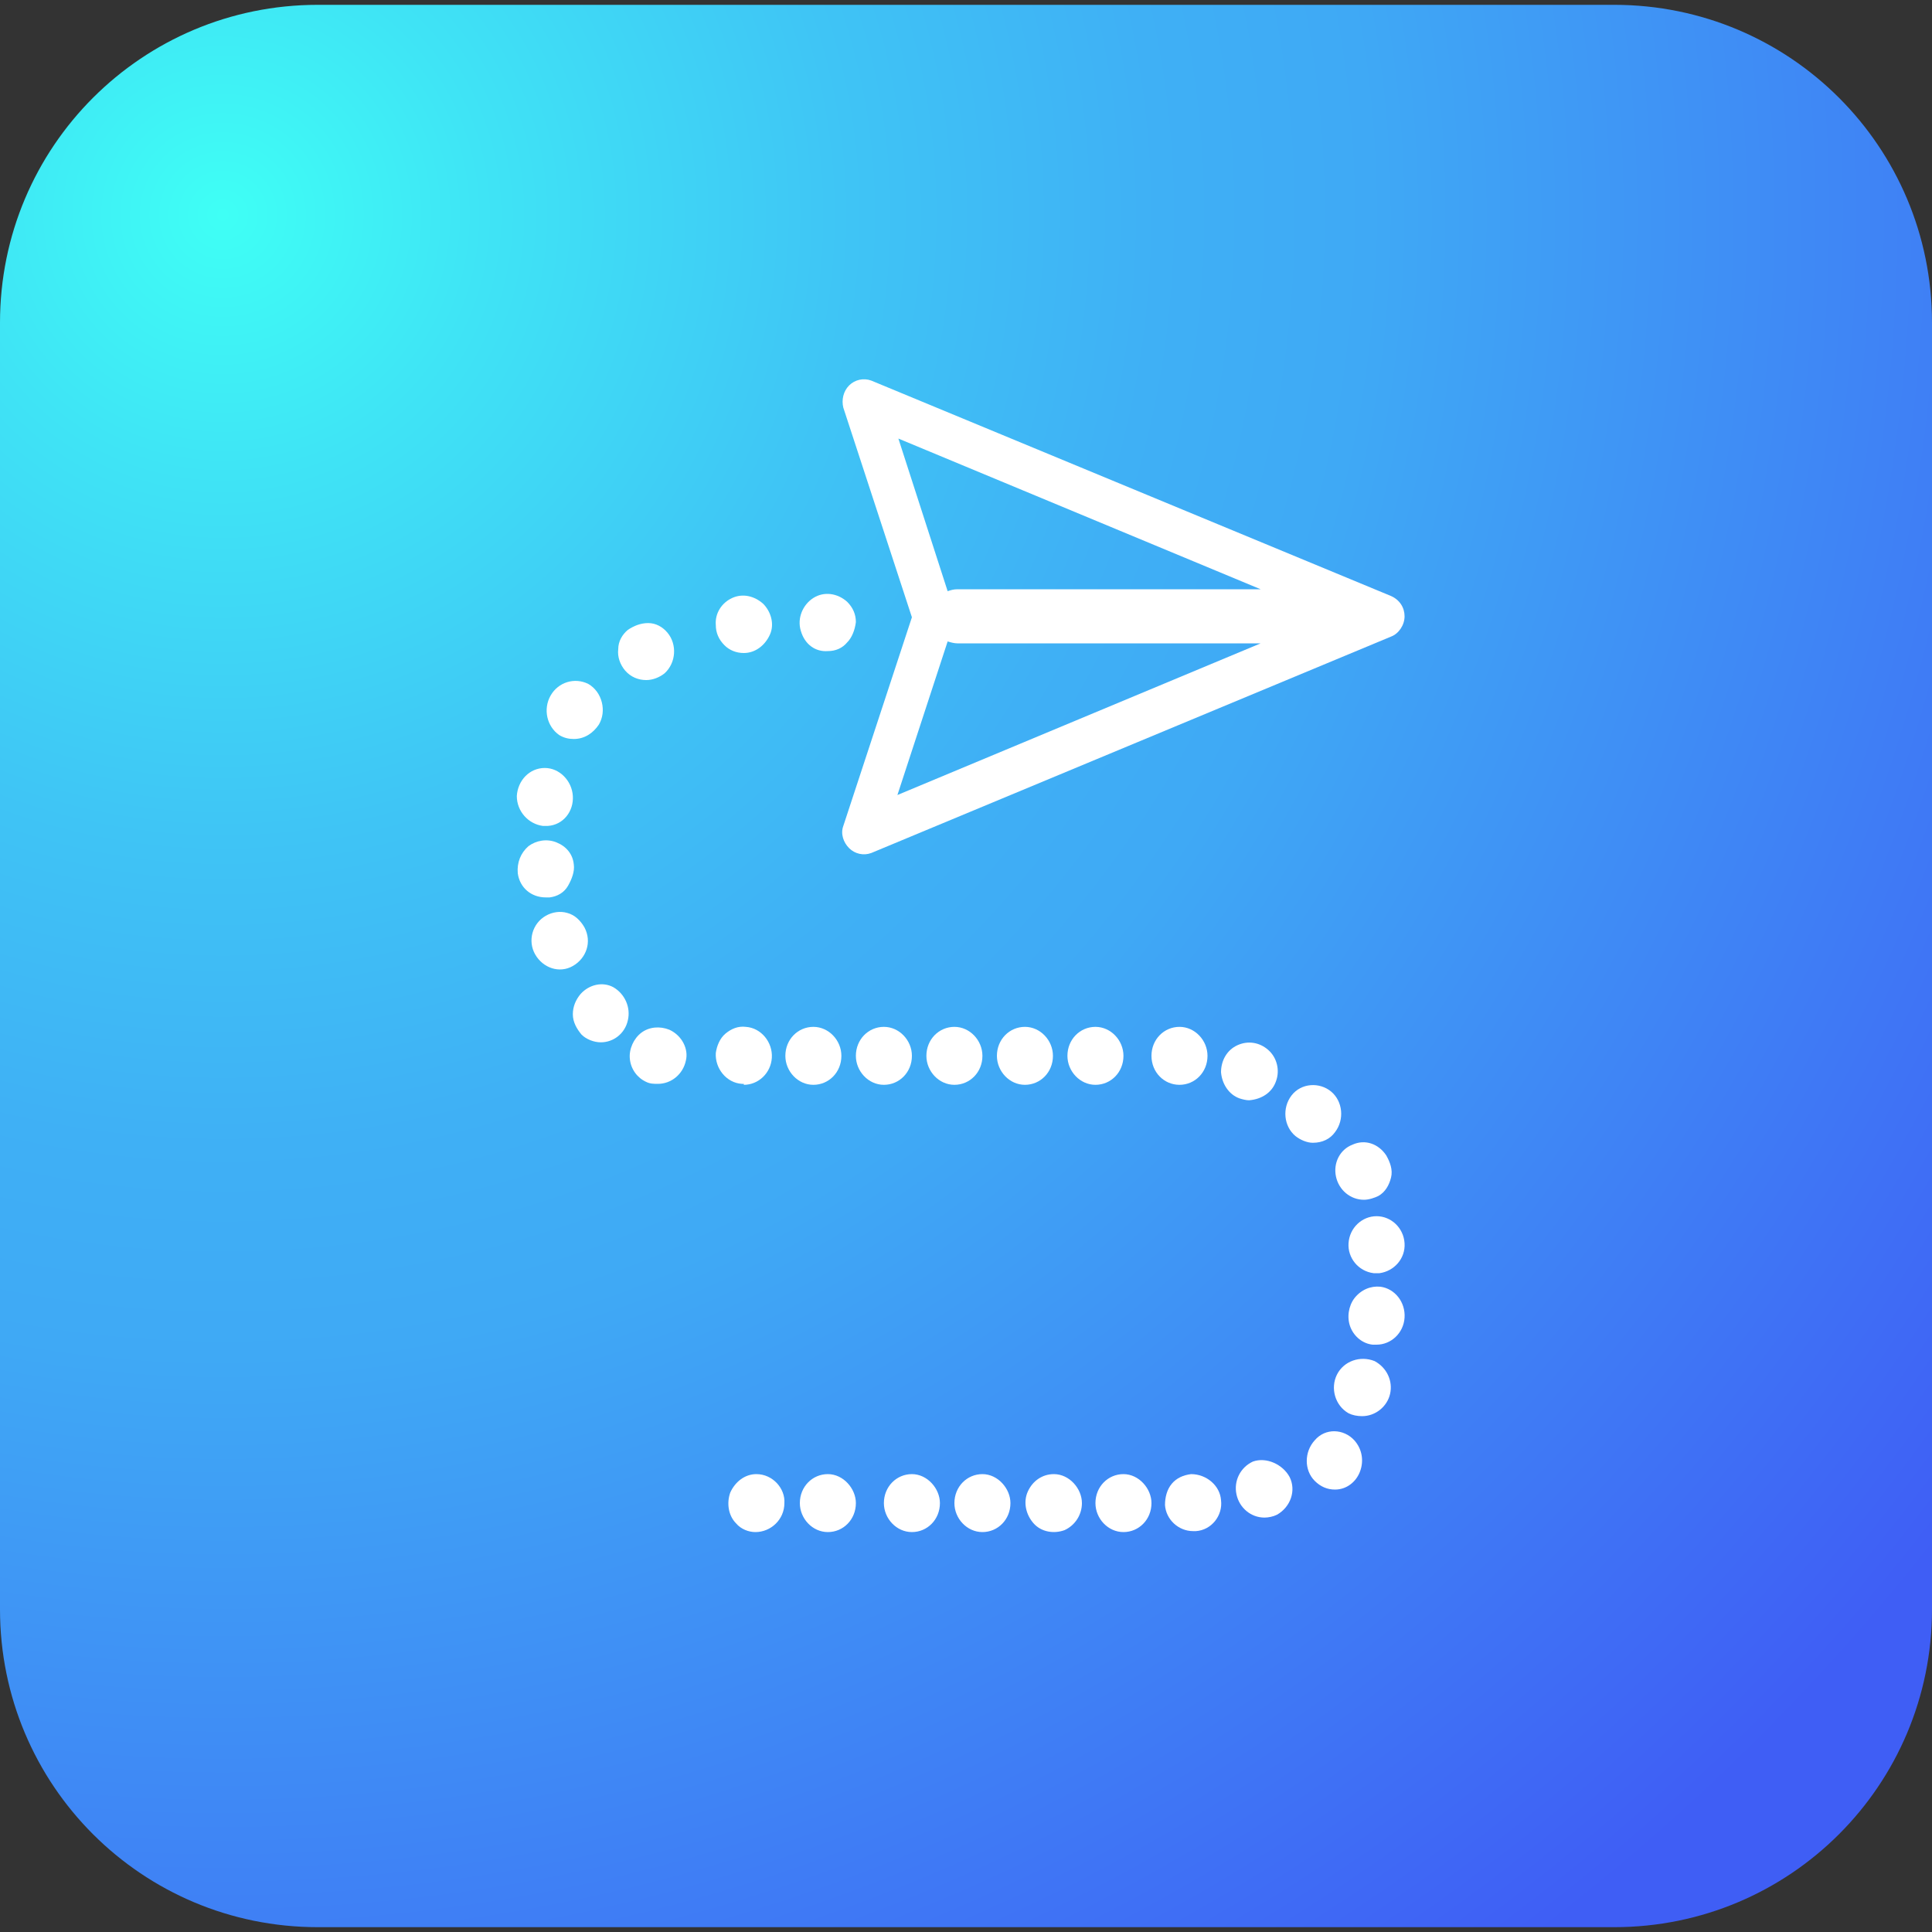
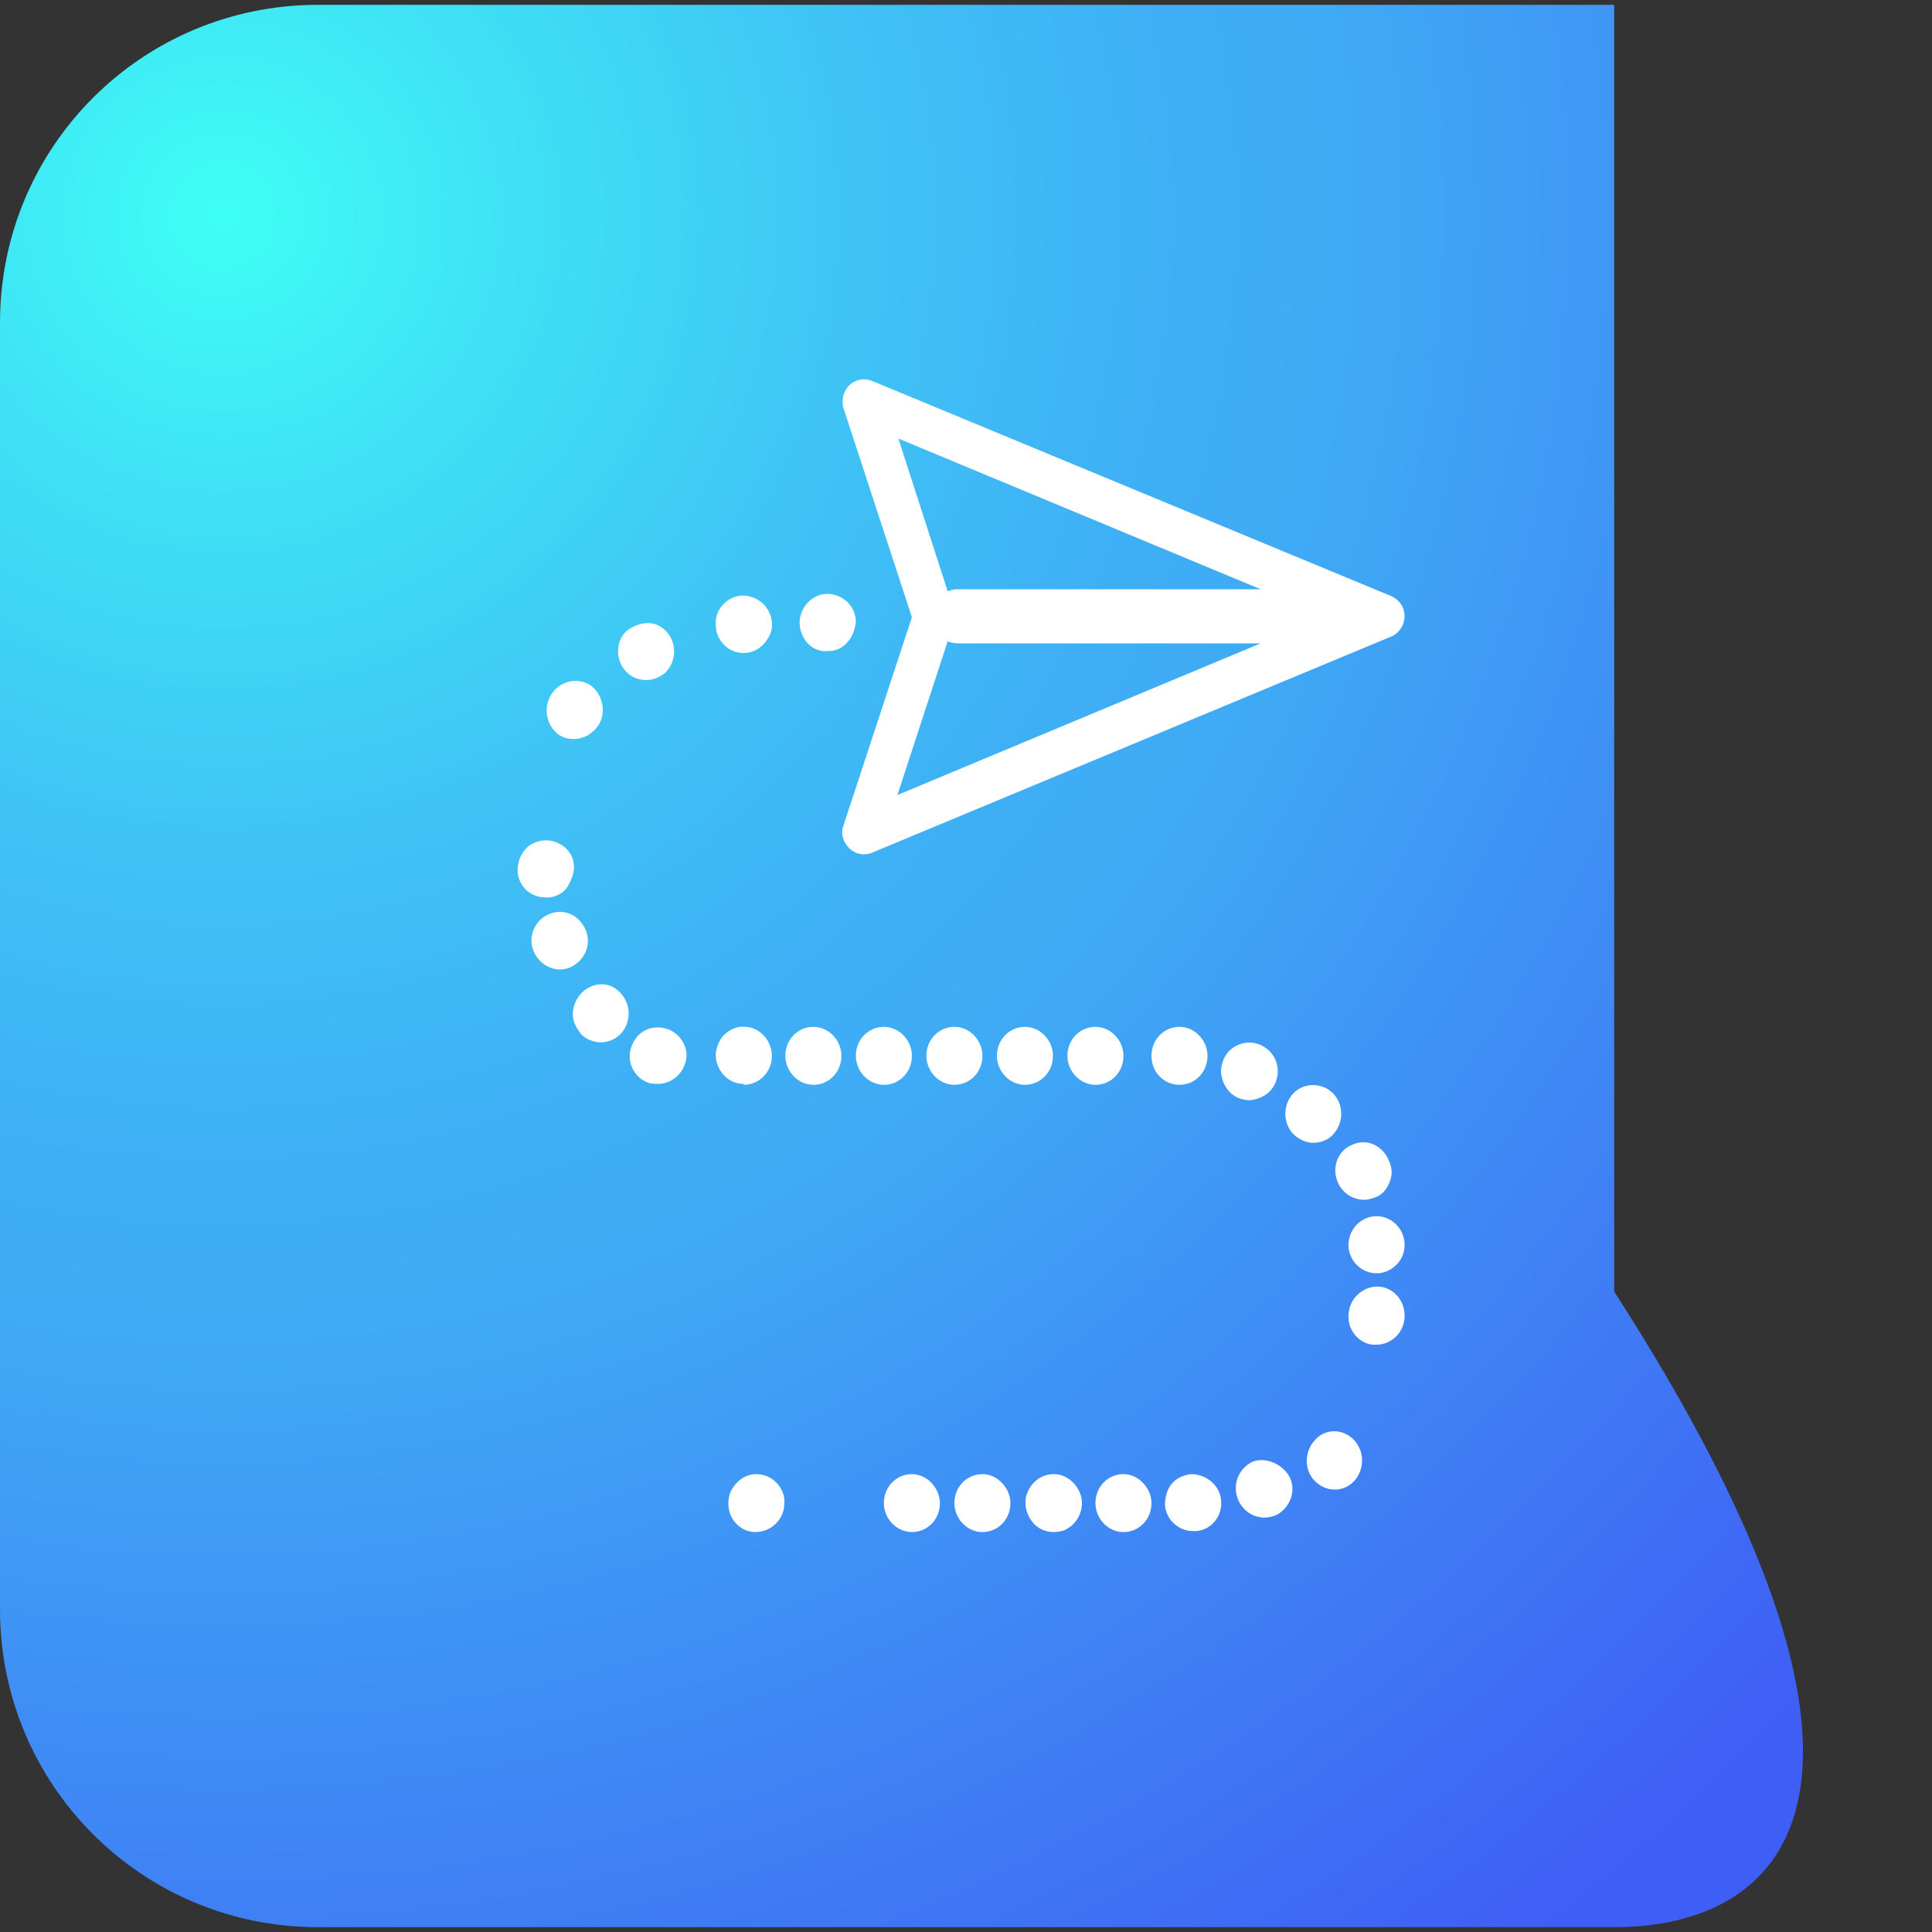
<svg xmlns="http://www.w3.org/2000/svg" version="1.1" id="Calque_1" x="0px" y="0px" viewBox="0 0 200 200" style="enable-background:new 0 0 200 200;" xml:space="preserve">
  <rect x="0" y="0" width="200" height="200" fill="#333333" stroke="none" />
  <style type="text/css">
	.st0{fill:url(#SVGID_1_);}
	.st1{fill:#FFFFFF;}
</style>
  <g>
    <radialGradient id="SVGID_1_" cx="23.065" cy="-80.643" r="225.376" gradientTransform="matrix(1 0 0 0.995 0 102.495)" gradientUnits="userSpaceOnUse">
      <stop offset="5.112893e-04" style="stop-color:#3FFFF5" />
      <stop offset="0.12" style="stop-color:#3FE4F5" />
      <stop offset="0.289" style="stop-color:#3FC4F5" />
      <stop offset="0.43" style="stop-color:#3FB0F5" />
      <stop offset="0.527" style="stop-color:#3FA9F5" />
      <stop offset="0.999" style="stop-color:#3F5EF5" />
    </radialGradient>
-     <path class="st0" d="M167.1,199.5H32.9C14.7,199.5,0,184.8,0,166.6V33.4C0,15.2,14.7,0.5,32.9,0.5h134.2   c18.2,0,32.9,14.7,32.9,32.9v133.2C200,184.8,185.3,199.5,167.1,199.5z" />
+     <path class="st0" d="M167.1,199.5H32.9C14.7,199.5,0,184.8,0,166.6V33.4C0,15.2,14.7,0.5,32.9,0.5h134.2   v133.2C200,184.8,185.3,199.5,167.1,199.5z" />
  </g>
  <g id="VF">
    <g id="avion">
      <path id="Path" class="st1" d="M78.3,152.6c-1.2,0-2.2,0.8-2.7,1.9c-0.4,1.1-0.2,2.4,0.6,3.2c0.5,0.6,1.3,0.9,2,0.9    c1.6,0,3-1.3,3-3C81.3,154.1,80,152.6,78.3,152.6L78.3,152.6z" />
      <path id="Path_00000132801527918656983630000007494750391773385364_" class="st1" d="M136.1,149.1c-1.1,1.2-1.1,3.1,0,4.2    c0.6,0.6,1.3,0.9,2.1,0.9c1.2,0,2.2-0.8,2.6-1.9c0.4-1.1,0.2-2.3-0.6-3.2C139.1,147.9,137.2,147.8,136.1,149.1z" />
-       <path id="Path_00000031200137498691115310000004408016510617156247_" class="st1" d="M142.3,140.9c-1.5-0.6-3.2,0-3.9,1.4    s-0.2,3.2,1.2,4c0.4,0.2,0.9,0.3,1.4,0.3c1.4,0,2.6-1,2.9-2.3S143.6,141.6,142.3,140.9L142.3,140.9z" />
      <path id="Path_00000065766671238042244900000014535348902668663682_" class="st1" d="M143.5,119.6c-0.8-1.2-2.2-1.7-3.5-1.1    c-1.3,0.5-2,1.9-1.7,3.3s1.5,2.4,2.9,2.4c0.5,0,1.1-0.2,1.5-0.4c0.7-0.4,1.1-1.1,1.3-1.9S143.9,120.3,143.5,119.6z" />
      <path id="Path_00000115508235911544237280000010353808552595494298_" class="st1" d="M142.2,131.8c0.2,0,0.4,0,0.6,0    c1.5-0.2,2.7-1.5,2.6-3.1c-0.1-1.6-1.4-2.8-2.9-2.8s-2.8,1.2-2.9,2.8C139.5,130.2,140.6,131.6,142.2,131.8L142.2,131.8z" />
      <path id="Path_00000183968788790976363340000005008288012574764932_" class="st1" d="M138.2,117.2c1-1.3,0.8-3.2-0.4-4.2    s-3.1-0.9-4.1,0.4s-0.8,3.2,0.4,4.2c0.5,0.4,1.2,0.7,1.8,0.7C136.9,118.3,137.7,117.9,138.2,117.2L138.2,117.2z" />
      <path id="Path_00000009591266560575529960000013149438148681366199_" class="st1" d="M59.4,89.5c-0.1-1.1-0.8-1.9-1.8-2.3    s-2.1-0.2-2.9,0.4c-0.8,0.7-1.2,1.7-1.1,2.8c0.2,1.5,1.4,2.5,2.9,2.5c0.1,0,0.3,0,0.4,0c0.8-0.1,1.5-0.5,1.9-1.2    S59.5,90.2,59.4,89.5L59.4,89.5z" />
      <path id="Path_00000004507590454705077790000013839714435358030254_" class="st1" d="M60.9,70.8c-1.4-0.7-3.1-0.2-3.9,1.2    s-0.4,3.2,0.9,4.1c0.5,0.3,1,0.4,1.5,0.4c1.1,0,2-0.6,2.6-1.5c0.4-0.7,0.5-1.5,0.3-2.3C62.1,71.9,61.6,71.2,60.9,70.8z" />
      <path id="Path_00000011740779143018905070000002624605122062842269_" class="st1" d="M60.1,102.9c-0.5,0.6-0.8,1.3-0.8,2.1    c0,0.8,0.4,1.5,0.9,2.1c0.5,0.5,1.3,0.8,2,0.8c1.3,0,2.5-0.9,2.8-2.3c0.3-1.3-0.3-2.7-1.5-3.4C62.4,101.6,61,101.9,60.1,102.9    L60.1,102.9z" />
      <path id="Path_00000042703637500246720040000003601574087808854155_" class="st1" d="M69.3,106.6c-1-0.4-2.1-0.3-2.9,0.3    c-0.8,0.6-1.3,1.7-1.2,2.7c0.1,1.1,0.8,2,1.7,2.4c0.4,0.2,0.8,0.2,1.2,0.2c1.4,0,2.6-1,2.9-2.4C71.3,108.6,70.6,107.2,69.3,106.6    L69.3,106.6z" />
      <path id="Path_00000173158746994259491210000012388567567566303146_" class="st1" d="M65,65.2c-0.6,0.5-1,1.2-1,2    c-0.1,0.8,0.2,1.6,0.7,2.2c0.6,0.7,1.4,1,2.2,1c0.7,0,1.4-0.3,1.9-0.7c1.2-1.1,1.3-3,0.3-4.2c-0.5-0.6-1.2-1-2-1    S65.6,64.8,65,65.2z" />
-       <path id="Path_00000030451171853157078960000008240485377181510032_" class="st1" d="M56.2,85.5h0.5c1.6-0.1,2.7-1.5,2.6-3.1    s-1.4-2.9-2.9-2.9c-1.6,0-2.8,1.3-2.9,2.9C53.5,84,54.7,85.3,56.2,85.5z" />
      <path id="Path_00000098190472243151916730000012260617945669301152_" class="st1" d="M56.5,94.8c-1.4,0.8-1.9,2.6-1.1,4    s2.5,2,3.9,1.2s2-2.5,1.2-4c-0.4-0.7-1-1.3-1.8-1.5C58,94.3,57.2,94.4,56.5,94.8L56.5,94.8z" />
      <path id="Path_00000106844354757663540830000000748690079728730269_" class="st1" d="M142.9,133.2c-1-0.1-2,0.3-2.7,1.2    c-0.6,0.8-0.8,2-0.4,3s1.3,1.7,2.3,1.8c0.1,0,0.3,0,0.4,0c1.5,0,2.8-1.2,2.9-2.8S144.4,133.4,142.9,133.2L142.9,133.2z" />
      <path id="Path_00000024694727126701282840000010763134808957867454_" class="st1" d="M94.4,109.3c0-1.6-1.3-3-2.9-3    s-2.9,1.3-2.9,3c0,1.6,1.3,3,2.9,3S94.4,111,94.4,109.3z" />
      <path id="Path_00000031888227323524844520000005540012336581857935_" class="st1" d="M116.3,152.6c-1.6,0-2.9,1.3-2.9,3    c0,1.6,1.3,3,2.9,3s2.9-1.3,2.9-3C119.2,154.1,117.9,152.6,116.3,152.6L116.3,152.6z" />
      <path id="Path_00000152227250760059685640000016537458457102571961_" class="st1" d="M94.4,152.6c-1.6,0-2.9,1.3-2.9,3    c0,1.6,1.3,3,2.9,3s2.9-1.3,2.9-3C97.3,154.1,96,152.6,94.4,152.6L94.4,152.6z" />
      <path id="Path_00000021829818697781491780000004956285962526129812_" class="st1" d="M116.3,109.3c0-1.6-1.3-3-2.9-3    s-2.9,1.3-2.9,3c0,1.6,1.3,3,2.9,3S116.3,111,116.3,109.3L116.3,109.3z" />
      <path id="Path_00000054944118713316522490000000812299738958332846_" class="st1" d="M101.7,109.3c0-1.6-1.3-3-2.9-3    s-2.9,1.3-2.9,3c0,1.6,1.3,3,2.9,3C100.4,112.3,101.7,111,101.7,109.3L101.7,109.3z" />
-       <path id="Path_00000093868501844597037140000016162294980508741300_" class="st1" d="M85.7,152.6c-1.6,0-2.9,1.3-2.9,3    c0,1.6,1.3,3,2.9,3s2.9-1.3,2.9-3C88.6,154.1,87.3,152.6,85.7,152.6L85.7,152.6z" />
      <path id="Path_00000158747050631986573100000001993480755264694184_" class="st1" d="M101.7,152.6c-1.6,0-2.9,1.3-2.9,3    c0,1.6,1.3,3,2.9,3s2.9-1.3,2.9-3C104.6,154.1,103.3,152.6,101.7,152.6L101.7,152.6z" />
      <path id="Path_00000096756922168542954550000011466480263019819439_" class="st1" d="M109.1,152.6c-1.2,0-2.2,0.7-2.7,1.8    s-0.2,2.4,0.6,3.3c0.8,0.9,2.1,1.1,3.2,0.7c1.1-0.5,1.8-1.6,1.8-2.8C112,154.1,110.7,152.6,109.1,152.6L109.1,152.6z" />
      <path id="Path_00000157284120927122123400000008540726958471327910_" class="st1" d="M109,109.3c0-1.6-1.3-3-2.9-3s-2.9,1.3-2.9,3    c0,1.6,1.3,3,2.9,3S109,111,109,109.3z" />
      <path id="Path_00000067927603570680902750000009631398187227433134_" class="st1" d="M87.1,109.3c0-1.6-1.3-3-2.9-3    s-2.9,1.3-2.9,3c0,1.6,1.3,3,2.9,3S87.1,111,87.1,109.3L87.1,109.3z" />
      <path id="Path_00000065073885378984284240000005723437915248583570_" class="st1" d="M77,67.6c1.2,0,2.2-0.8,2.7-1.9    s0.1-2.4-0.7-3.2c-0.9-0.8-2.1-1.1-3.2-0.6s-1.8,1.6-1.7,2.8c0,0.8,0.3,1.5,0.9,2.1C75.5,67.3,76.2,67.6,77,67.6z" />
      <path id="Path_00000183960167604797473550000001671011240283205019_" class="st1" d="M77,112.3c1.5,0,2.8-1.2,2.9-2.8    c0.1-1.6-1.1-3.1-2.7-3.2c-0.8-0.1-1.5,0.2-2.1,0.7s-0.9,1.3-1,2c-0.1,1.6,1.1,3.1,2.7,3.2H77V112.3z" />
      <path id="Path_00000053534654152615263030000009689494346320072331_" class="st1" d="M132.1,111.9c0.4-1.1,0.1-2.4-0.8-3.2    c-0.9-0.8-2.1-1-3.2-0.5c-1.1,0.5-1.7,1.6-1.7,2.8c0.1,1.2,0.8,2.3,1.9,2.7c0.3,0.1,0.7,0.2,1,0.2    C130.6,113.8,131.7,113.1,132.1,111.9z" />
      <path id="Path_00000090987785073939270880000006856391413203434385_" class="st1" d="M122.1,112.3c1.6,0,2.9-1.3,2.9-3    c0-1.6-1.3-3-2.9-3s-2.9,1.3-2.9,3S120.5,112.3,122.1,112.3z" />
      <path id="Path_00000047745383050838178140000001822235981464796056_" class="st1" d="M129.7,151.3c-1.3,0.6-2,2-1.7,3.4    s1.5,2.4,2.9,2.4c0.4,0,0.9-0.1,1.3-0.3c1.4-0.8,2-2.5,1.3-3.9C132.8,151.6,131.1,150.8,129.7,151.3L129.7,151.3z" />
      <path id="Path_00000049217173438763475150000002876889162602202260_" class="st1" d="M123.3,152.6c-0.8,0.1-1.5,0.4-2,1    s-0.7,1.4-0.7,2.2c0.1,1.5,1.4,2.7,2.9,2.7h0.3c1.6-0.1,2.8-1.6,2.6-3.2C126.3,153.8,124.9,152.6,123.3,152.6z" />
      <path id="Path_00000150799578557773922250000013911986073450670472_" class="st1" d="M85.7,67.4c0.8,0,1.5-0.3,2-0.9    c0.5-0.5,0.8-1.3,0.9-2.1c0-0.8-0.3-1.5-0.9-2.1c-1-0.9-2.4-1.1-3.5-0.4s-1.7,2.1-1.3,3.4C83.3,66.7,84.4,67.5,85.7,67.4    L85.7,67.4z" />
      <path id="Shape" class="st1" d="M144,65.9c0.8-0.3,1.4-1.2,1.4-2.1s-0.5-1.7-1.4-2.1L90.2,39.4c-0.8-0.3-1.7-0.1-2.3,0.5    c-0.6,0.6-0.8,1.5-0.6,2.3l7.1,21.7l-7.1,21.6c-0.3,0.8,0,1.7,0.6,2.3c0.6,0.6,1.5,0.8,2.3,0.5L144,65.9z M93,45.4L130.5,61H99.1    c-0.4,0-0.7,0.1-1,0.2L93,45.4z M98.1,66.4c0.3,0.1,0.7,0.2,1,0.2h31.4L92.9,82.3L98.1,66.4z" />
    </g>
  </g>
</svg>